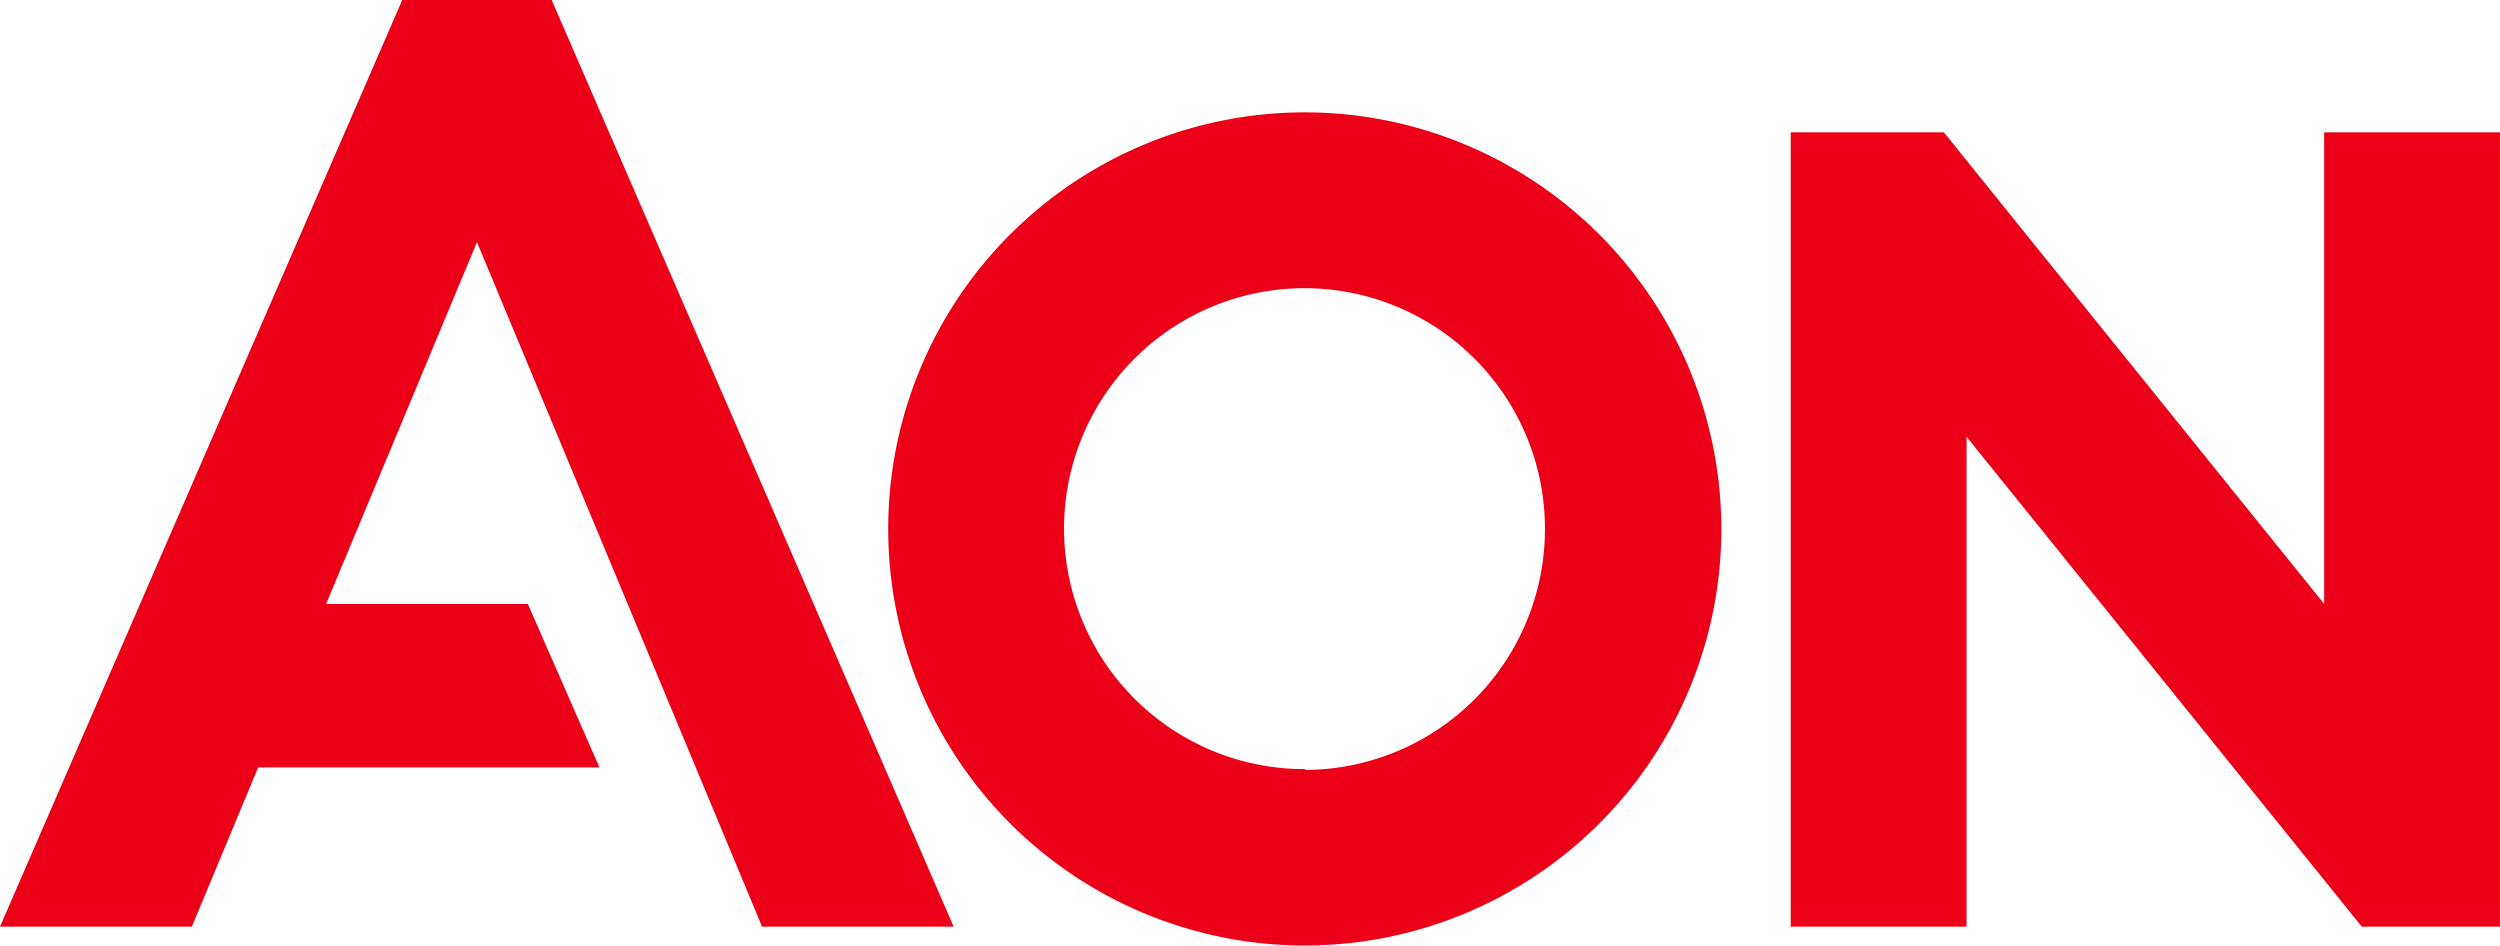
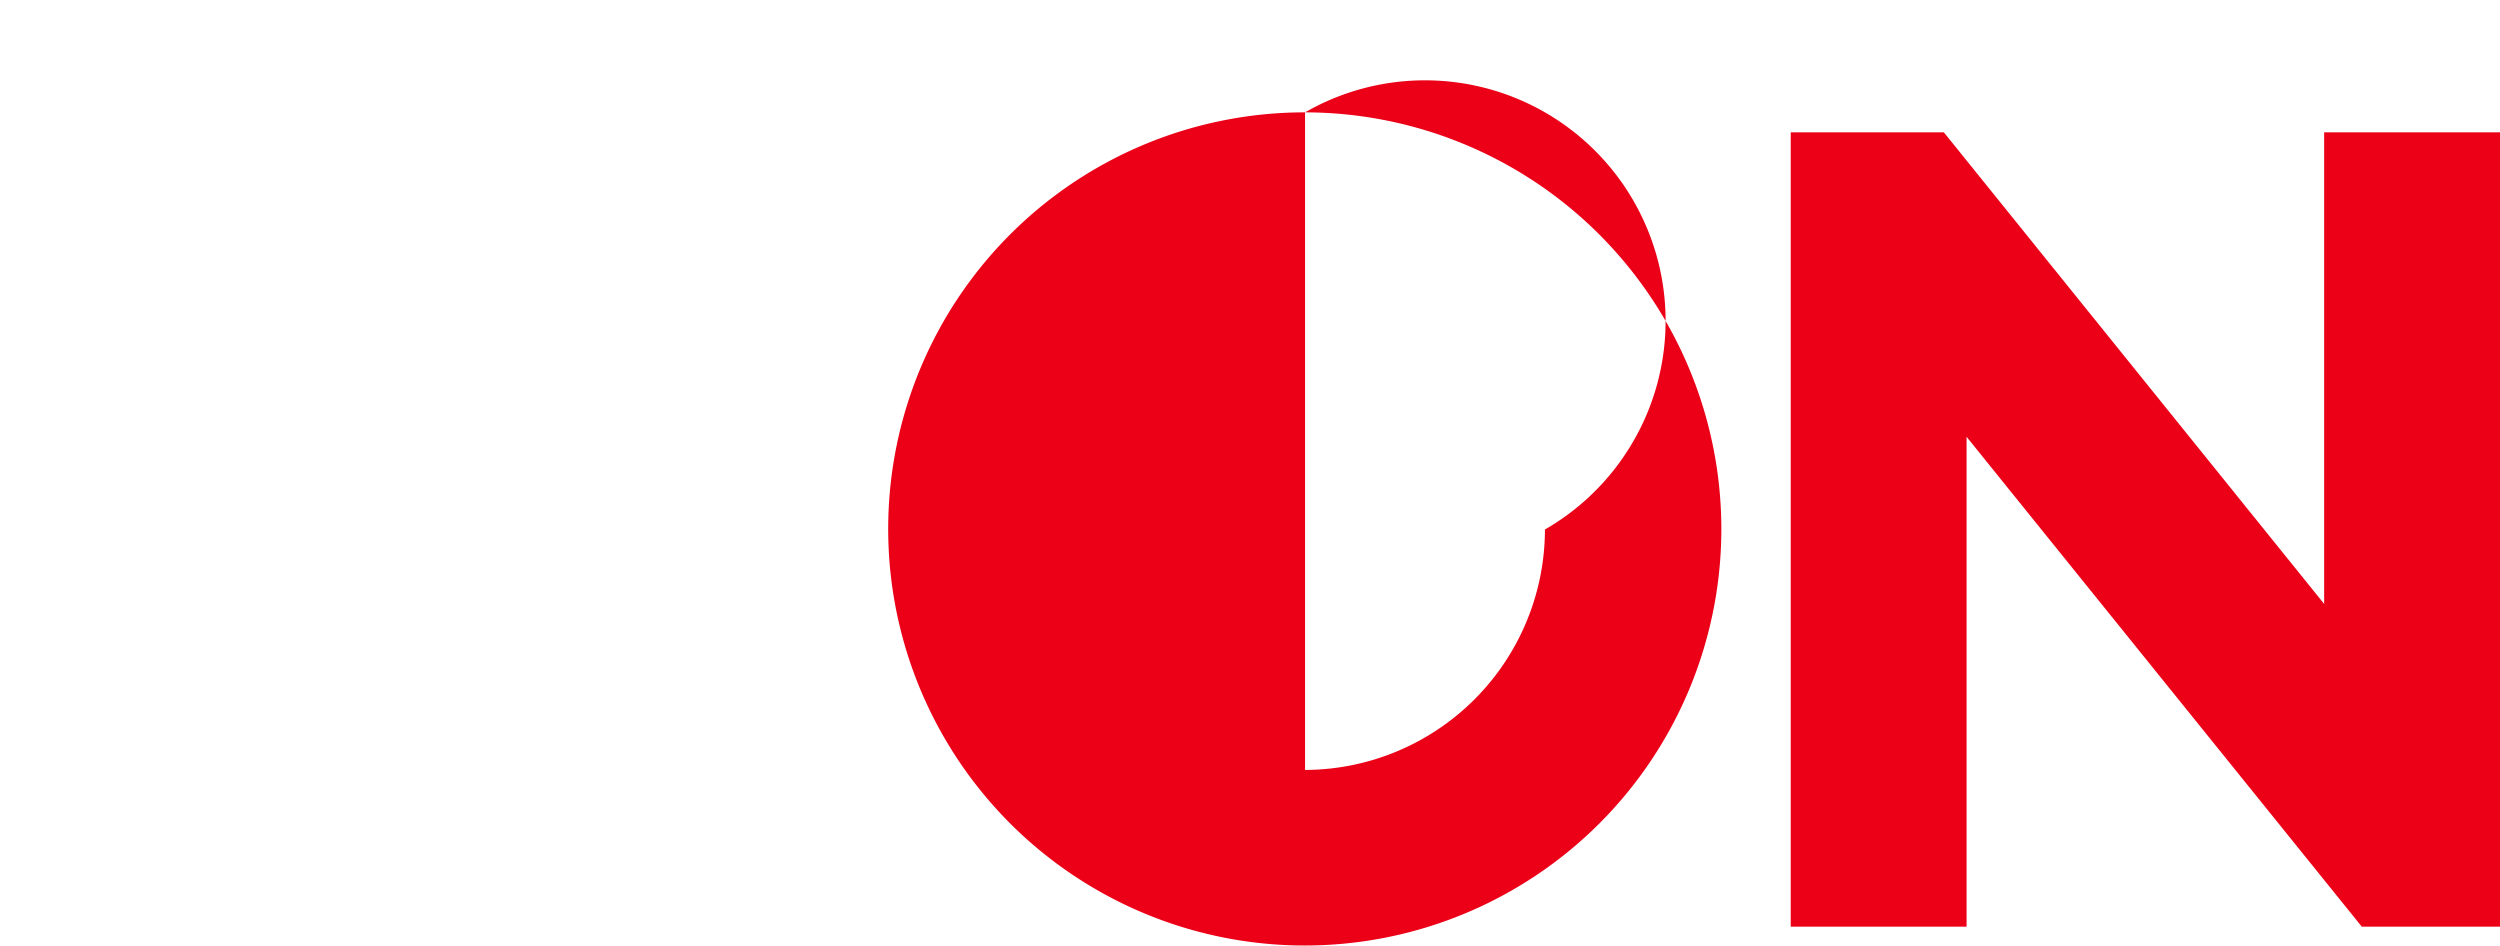
<svg xmlns="http://www.w3.org/2000/svg" id="Logo" width="89" height="33.68" viewBox="0 0 89 33.68">
  <defs>
    <style>.cls-1{fill:#eb0017;}</style>
  </defs>
-   <polygon class="cls-1" points="14.32 0 0 32.99 6.83 32.99 9.19 27.32 21.34 27.32 18.79 21.5 11.61 21.5 16.98 8.62 27.13 32.99 33.95 32.99 19.64 0 14.32 0" />
  <polygon class="cls-1" points="82.74 4.71 82.74 21.5 69.2 4.71 63.75 4.71 63.75 32.99 70.01 32.99 70.01 15.55 84.08 32.99 89 32.99 89 4.71 82.74 4.71" />
-   <path class="cls-1" d="M46.46,4A14.83,14.83,0,1,0,61.28,18.85,14.84,14.84,0,0,0,46.46,4Zm0,23.38A8.56,8.56,0,1,1,55,18.85,8.57,8.57,0,0,1,46.46,27.41Z" />
+   <path class="cls-1" d="M46.46,4A14.83,14.83,0,1,0,61.28,18.85,14.84,14.84,0,0,0,46.46,4ZA8.56,8.56,0,1,1,55,18.85,8.57,8.57,0,0,1,46.46,27.41Z" />
</svg>